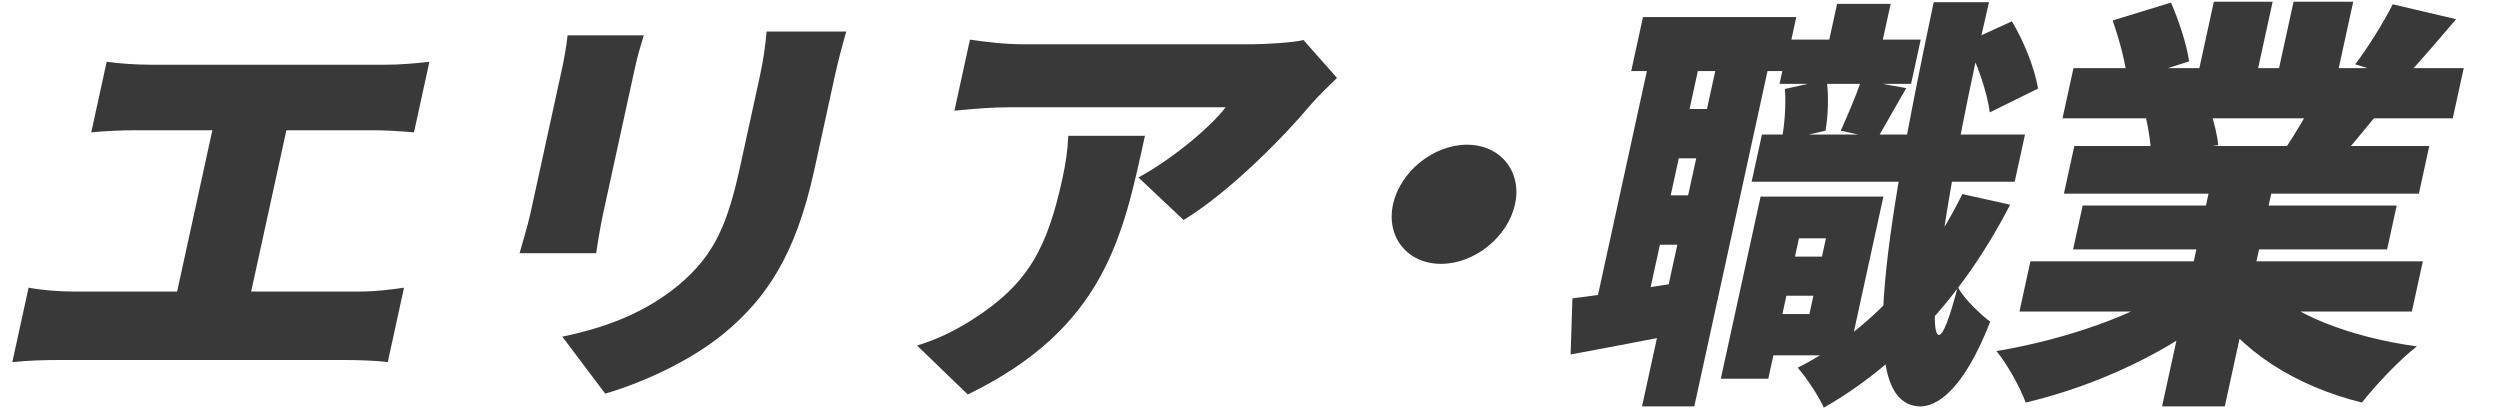
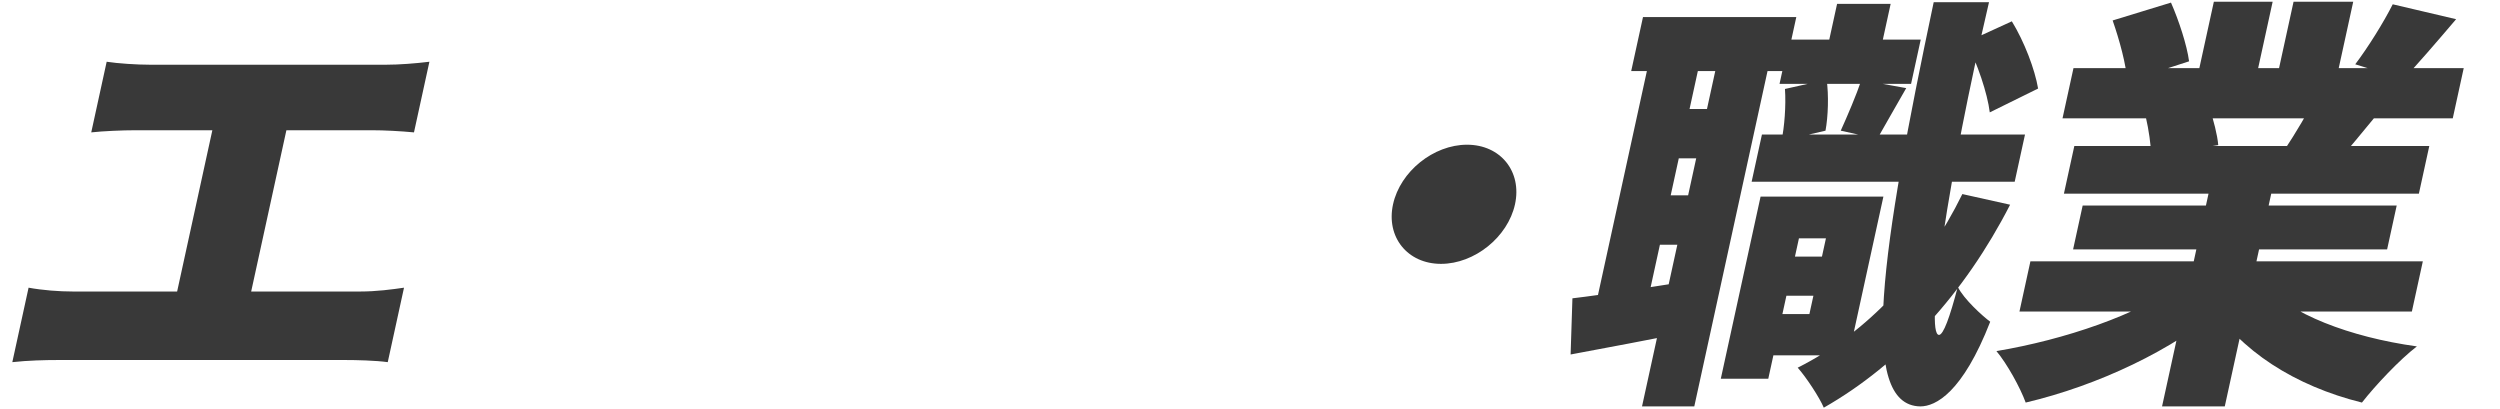
<svg xmlns="http://www.w3.org/2000/svg" width="287" height="47" viewBox="0 0 287 47" fill="none">
  <path d="M12.246 7.088L10.475 15.197C11.807 15.05 14.028 14.952 15.578 14.952H42.678C44.128 14.952 45.957 15.05 47.525 15.197L49.296 7.088C47.703 7.283 45.821 7.43 44.321 7.43H17.221C15.671 7.43 13.503 7.283 12.246 7.088ZM19.353 37.96H27.853L33.614 11.582H25.114L19.353 37.96ZM3.281 33.026L1.414 41.575C3.206 41.379 5.117 41.33 6.667 41.33H39.617C40.867 41.33 43.106 41.379 44.514 41.575L46.381 33.026C45.038 33.222 43.235 33.466 41.335 33.466H8.385C6.785 33.466 4.867 33.319 3.281 33.026Z" fill="#393939" />
-   <path d="M97.153 3.619H88.003C87.883 5.085 87.67 6.746 87.201 8.895C86.689 11.24 85.601 16.222 84.993 19.007C83.52 25.748 82.063 29.216 77.955 32.684C74.294 35.713 69.999 37.52 64.554 38.644L69.474 45.19C73.37 44.066 79.164 41.575 83.26 38.155C87.914 34.247 91.331 29.363 93.475 19.544C94.073 16.808 95.182 11.728 95.801 8.895C96.27 6.746 96.733 5.085 97.153 3.619ZM73.907 4.059H65.157C65.04 5.28 64.717 6.99 64.514 7.918C63.96 10.458 61.591 21.302 60.898 24.478C60.567 25.992 59.908 28.093 59.645 29.069H68.445C68.622 27.799 68.97 25.748 69.237 24.526C69.92 21.4 72.31 10.458 72.864 7.918C73.248 6.159 73.54 5.28 73.907 4.059Z" fill="#393939" />
-   <path d="M153.49 8.944L149.64 4.596C148.526 4.889 145.183 5.085 143.533 5.085C141.133 5.085 121.133 5.085 117.583 5.085C115.383 5.085 113.336 4.841 111.35 4.547L109.569 12.705C112.222 12.461 113.804 12.314 116.004 12.314C119.554 12.314 137.954 12.314 140.704 12.314C139.156 14.366 134.895 18.078 130.694 20.374L135.877 25.259C141.07 22.084 147.154 15.978 150.6 11.875C151.271 11.093 152.73 9.677 153.49 8.944ZM131.439 15.587H122.639C122.555 17.346 122.346 18.762 121.972 20.472C120.234 28.434 118.077 32.587 111.631 36.69C109.189 38.253 107.158 39.083 105.28 39.67L111.103 45.287C126.878 37.618 128.932 27.067 131.439 15.587Z" fill="#393939" />
  <path d="M168.415 16.613C164.565 16.613 160.743 19.691 159.922 23.452C159.1 27.213 161.578 30.291 165.428 30.291C169.278 30.291 173.1 27.213 173.922 23.452C174.743 19.691 172.265 16.613 168.415 16.613Z" fill="#393939" />
  <path d="M203.259 29.46L202.278 33.954H210.628L211.609 29.46H203.259ZM205.4 4.547L204.291 9.628H219.391L220.5 4.547H205.4ZM202.271 15.441L201.087 20.863H231.287L232.471 15.441H202.271ZM206.414 22.573L205.368 27.36H209.618L207.719 36.055H203.469L202.434 40.793H212.234L216.214 22.573H206.414ZM202.114 22.573L197.548 43.48H202.998L207.564 22.573H202.114ZM210.897 0.444L209.264 7.918H215.414L217.047 0.444H210.897ZM225.278 22.279C220.957 31.072 214.46 38.155 206.375 42.21C207.34 43.284 208.878 45.629 209.372 46.801C218.11 41.819 225.531 33.71 230.761 23.501L225.278 22.279ZM204.913 10.214C205.047 12.119 204.853 14.61 204.511 16.173L209.567 15.001C209.869 13.389 209.953 10.947 209.698 9.139L204.913 10.214ZM225.736 4.841C227.003 7.283 228.156 10.702 228.426 12.901L233.974 10.165C233.604 7.967 232.397 4.792 230.959 2.447L225.736 4.841ZM213.687 9.188C213.114 10.898 212.091 13.291 211.317 15.001L215.515 15.929C216.395 14.415 217.554 12.314 218.834 10.116L213.687 9.188ZM188.616 1.958L187.261 8.162H204.861L206.216 1.958H188.616ZM190.911 12.51L189.674 18.176H198.274L199.511 12.51H190.911ZM188.746 22.426L187.508 28.093H196.108L197.346 22.426H188.746ZM189.669 5.378L183.044 35.713H188.894L195.519 5.378H189.669ZM197.53 5.329L188.504 46.655H194.504L203.53 5.329H197.53ZM180.514 34.247L180.306 40.695C184.476 39.914 189.479 38.986 194.242 38.009L195.033 32.098C189.702 32.928 184.26 33.808 180.514 34.247ZM221.989 0.249C216.023 28.483 213.225 46.557 220.454 46.655C222.204 46.655 225.296 45.092 228.477 36.934C227.616 36.299 225.443 34.345 224.752 32.928C223.834 36.446 223.096 38.448 222.596 38.448C220.957 38.4 223.676 20.228 228.339 0.249H221.989Z" fill="#393939" />
  <path d="M233.092 29.998L231.833 35.762H276.883L278.142 29.998H233.092ZM238.036 7.82L236.777 13.585H281.577L282.836 7.82H238.036ZM238.133 16.76L236.938 22.231H277.688L278.883 16.76H238.133ZM239.09 23.598L237.991 28.63H274.041L275.14 23.598H239.09ZM254.115 19.593L248.204 46.655H255.404L261.315 19.593H254.115ZM254.15 0.2L251.888 10.556H258.638L260.9 0.2H254.15ZM263.3 0.2L261.134 10.116H267.984L270.15 0.2H263.3ZM250.216 32.635C245.459 36.104 237.079 38.986 229.191 40.305C230.421 41.77 231.924 44.506 232.55 46.215C240.827 44.261 249.462 40.207 255.372 35.127L250.216 32.635ZM259.698 32.489L253.629 34.638C257.102 40.256 263.466 44.31 271.15 46.215C272.677 44.261 275.478 41.282 277.458 39.767C269.743 38.693 262.869 36.055 259.698 32.489ZM274.686 0.493C273.627 2.594 271.858 5.427 270.382 7.381L275.908 9.09C277.532 7.381 279.676 4.889 281.963 2.203L274.686 0.493ZM265.832 11.044C264.976 12.901 263.493 15.343 262.298 17.15L268.135 18.811C269.466 17.297 271.235 15.148 273.208 12.754L265.832 11.044ZM242.531 2.349C243.3 4.547 244.11 7.478 244.205 9.335L251.306 7.039C251.062 5.183 250.131 2.349 249.229 0.298L242.531 2.349ZM246.348 13.487C246.66 14.806 246.944 16.711 246.949 17.834L254.655 16.662C254.561 15.489 254.095 13.731 253.672 12.461L246.348 13.487Z" fill="#393939" />
</svg>